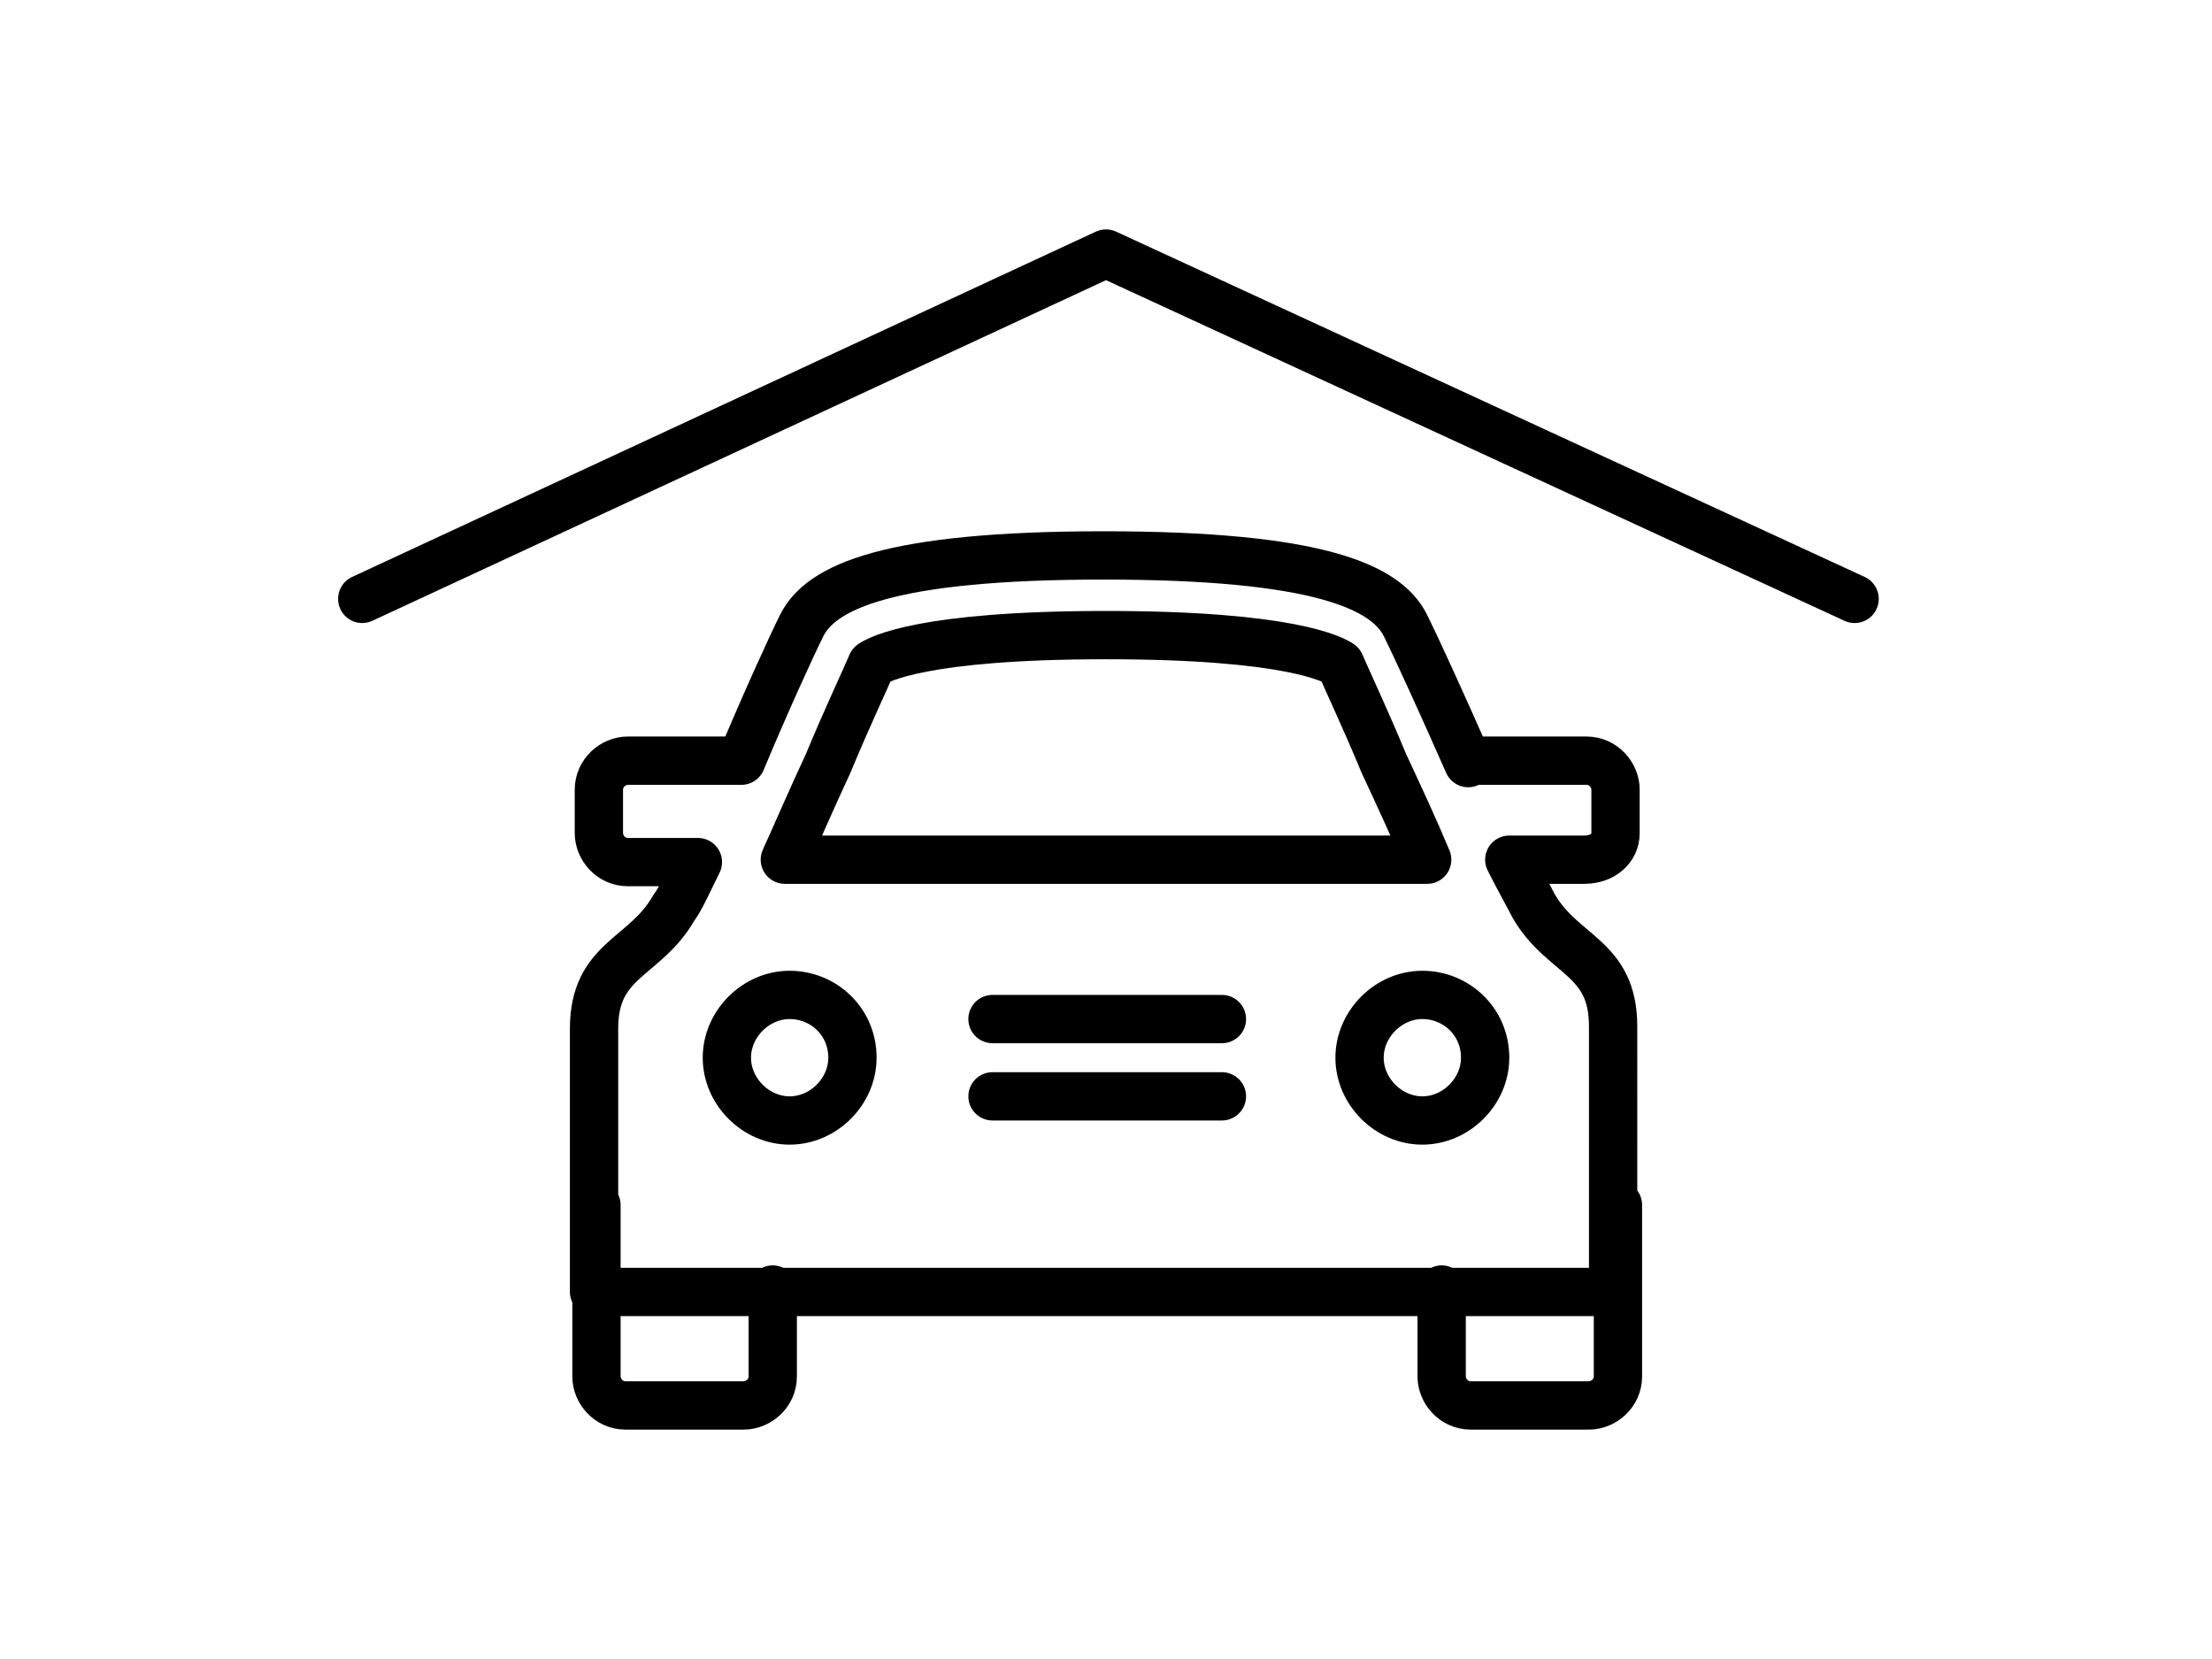
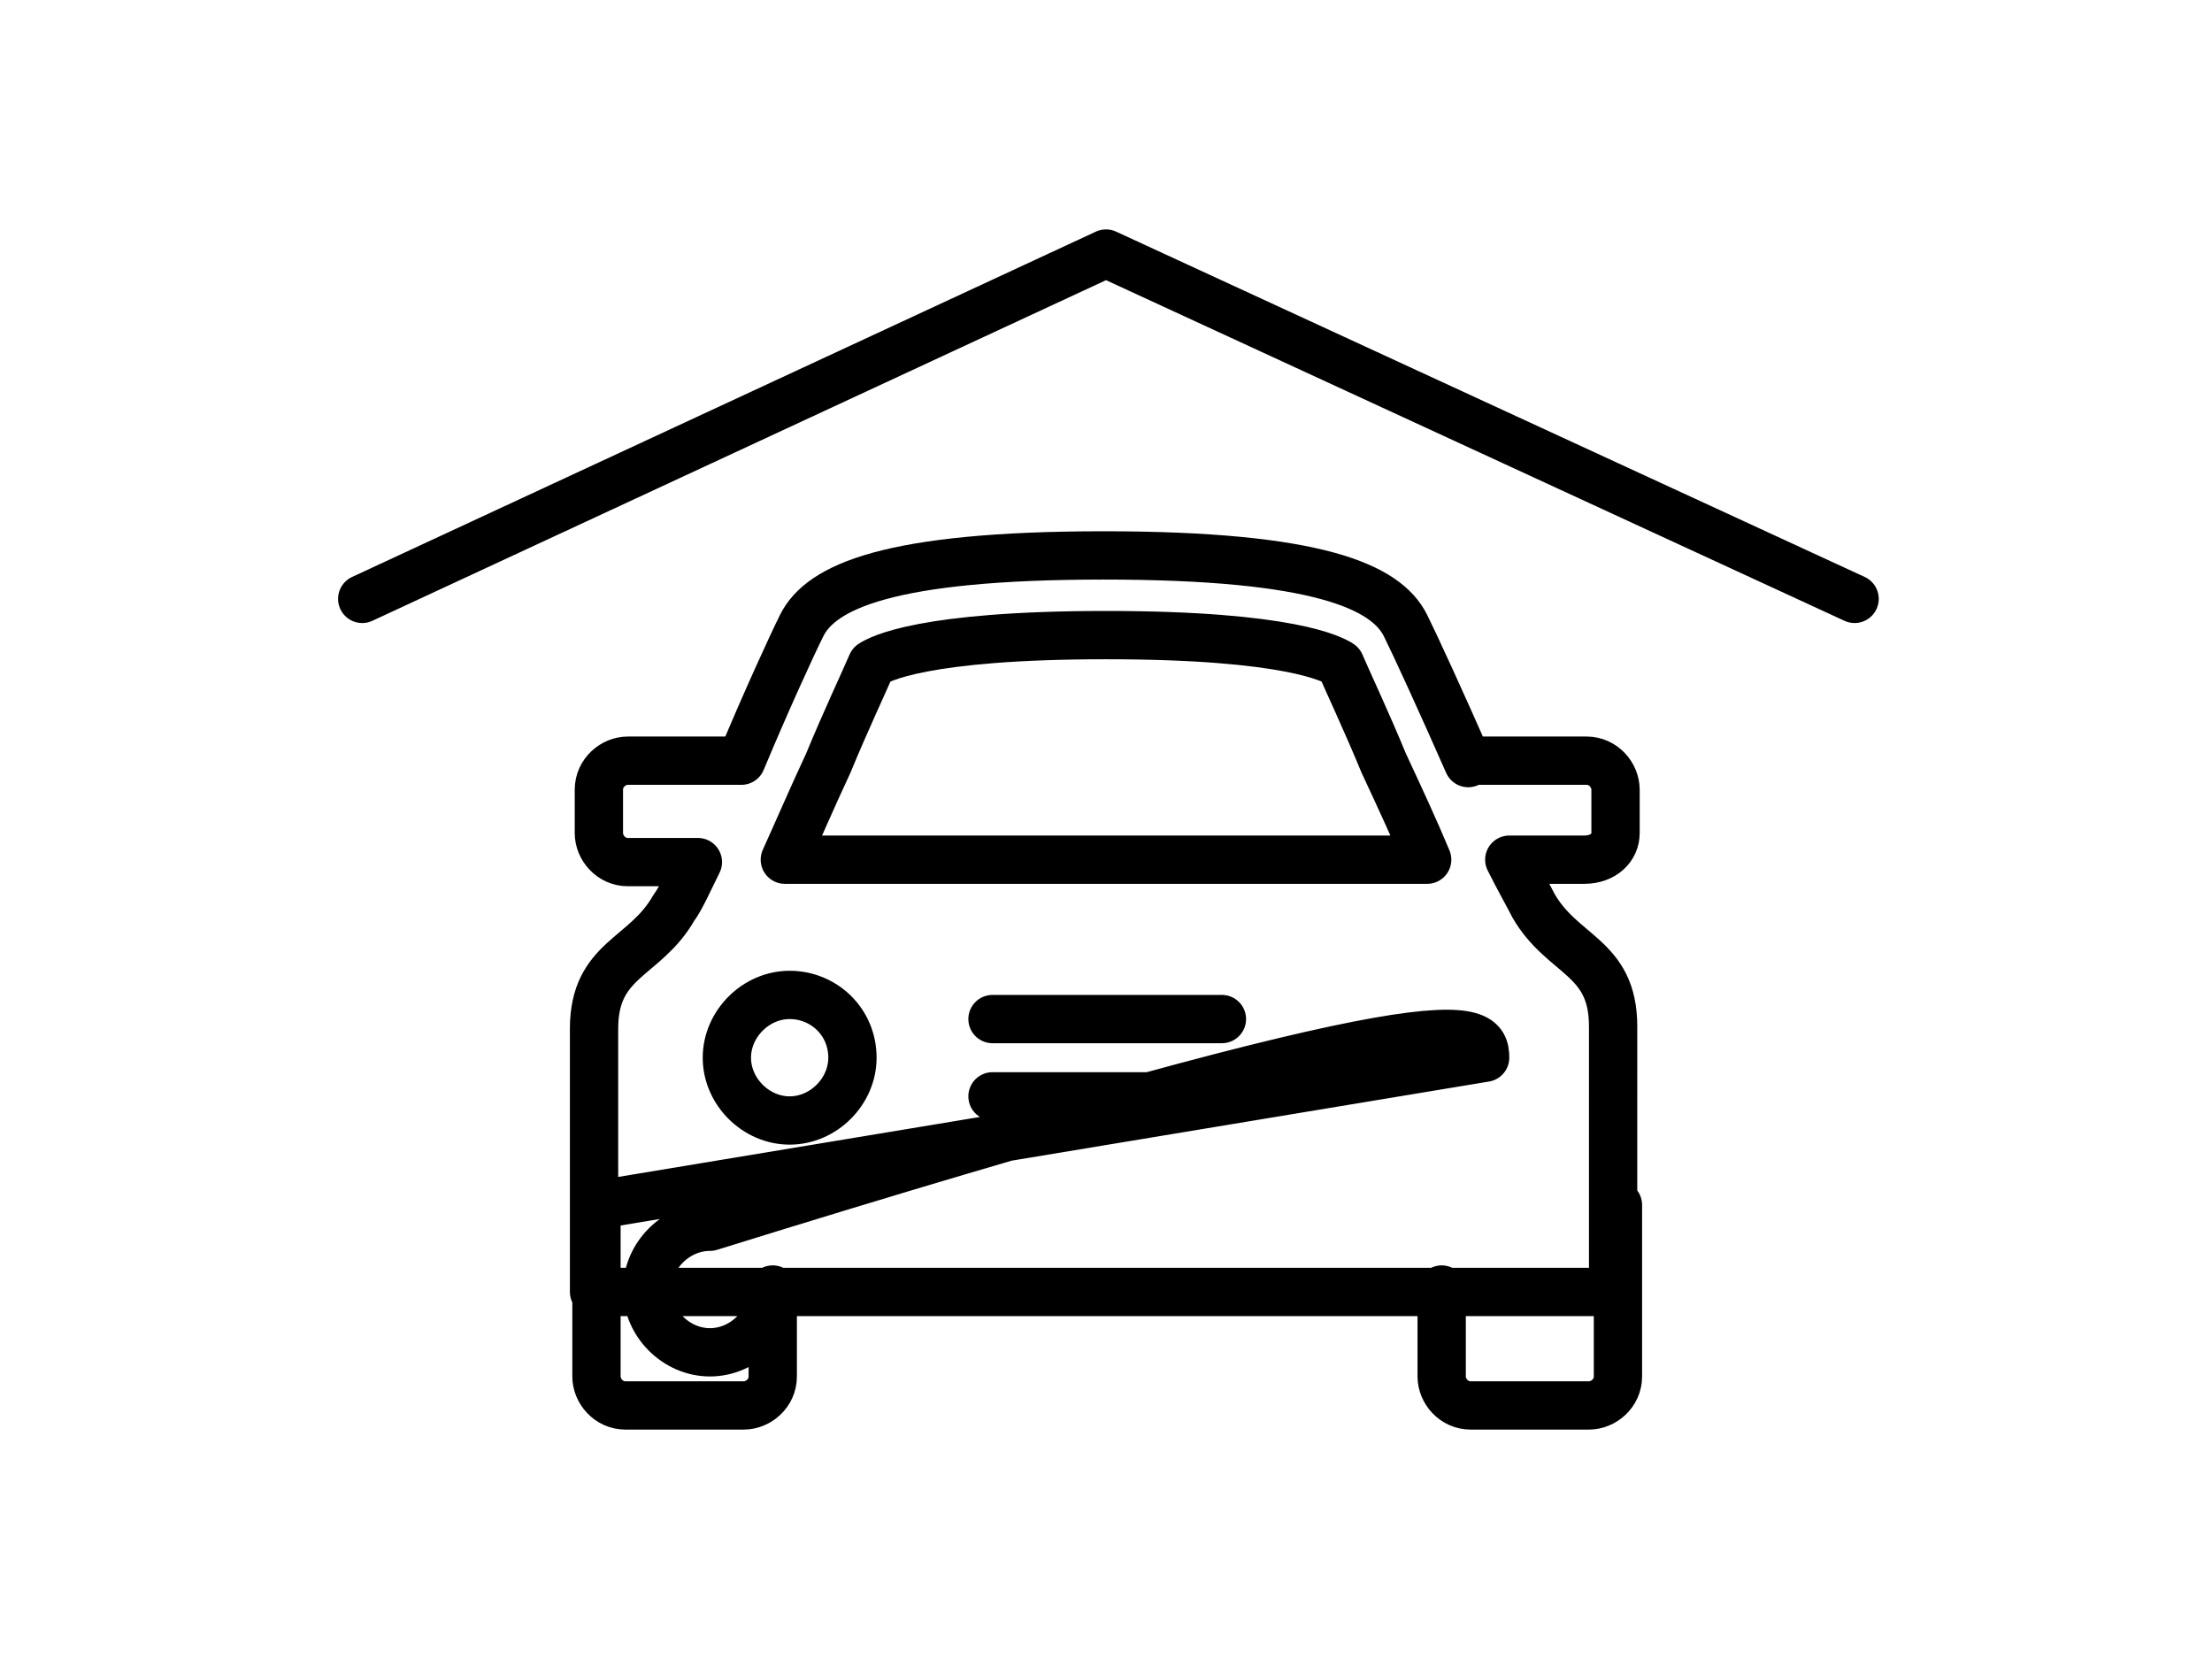
<svg xmlns="http://www.w3.org/2000/svg" version="1.1" id="Vrstva_1" x="0px" y="0px" viewBox="0 0 91.6 68.7" style="enable-background:new 0 0 91.6 68.7;" xml:space="preserve">
  <style type="text/css">
	.st0{fill:none;stroke:#000000;stroke-width:2;stroke-linecap:round;stroke-linejoin:round;stroke-miterlimit:10;}
</style>
-   <path class="st0" d="M76.8,24.8l-31-14.3L15,24.8 M41.1,42.2h9.5 M41.1,45.4h9.5 M66.9,34.5v-1.8c0-0.6-0.5-1.2-1.2-1.2h-4.7  c-0.2,0-0.2,0-0.2,0.1c-1.1-2.5-2.2-4.9-2.6-5.7c-0.8-1.6-3.6-2.9-12.5-2.9c-8.9,0-11.7,1.3-12.5,2.9c-0.4,0.8-1.5,3.2-2.5,5.6  c0,0,0,0-0.1,0H26c-0.6,0-1.2,0.5-1.2,1.2v1.8c0,0.6,0.5,1.2,1.2,1.2h2.9c-0.4,0.8-0.7,1.5-1,1.9c-1.2,2.1-3.3,2.1-3.3,5v10.9l0,0h0  h42.2h0l0,0V42.5c0-2.9-2.1-2.9-3.3-5c-0.2-0.4-0.6-1.1-1-1.9h3.1C66.4,35.6,66.9,35.1,66.9,34.5z M59.7,53.4V57  c0,0.6,0.5,1.2,1.2,1.2h4.9c0.6,0,1.2-0.5,1.2-1.2v-7.1 M24.7,49.9V57c0,0.6,0.5,1.2,1.2,1.2h4.9c0.6,0,1.2-0.5,1.2-1.2v-3.6   M61.5,43.8c0,1.4-1.2,2.6-2.6,2.6c-1.4,0-2.6-1.2-2.6-2.6c0-1.4,1.2-2.6,2.6-2.6C60.3,41.2,61.5,42.3,61.5,43.8z M35.3,43.8  c0,1.4-1.2,2.6-2.6,2.6c-1.4,0-2.6-1.2-2.6-2.6c0-1.4,1.2-2.6,2.6-2.6C34.1,41.2,35.3,42.3,35.3,43.8z M59.1,35.6  c-0.5-1.2-1.1-2.5-1.8-4c-0.7-1.7-1.5-3.4-1.8-4.1c-0.3-0.2-2.1-1.2-9.7-1.2c-7.6,0-9.4,1-9.7,1.2c-0.3,0.7-1.1,2.4-1.8,4.1  c-0.7,1.5-1.3,2.9-1.8,4H59.1z" />
+   <path class="st0" d="M76.8,24.8l-31-14.3L15,24.8 M41.1,42.2h9.5 M41.1,45.4h9.5 M66.9,34.5v-1.8c0-0.6-0.5-1.2-1.2-1.2h-4.7  c-0.2,0-0.2,0-0.2,0.1c-1.1-2.5-2.2-4.9-2.6-5.7c-0.8-1.6-3.6-2.9-12.5-2.9c-8.9,0-11.7,1.3-12.5,2.9c-0.4,0.8-1.5,3.2-2.5,5.6  c0,0,0,0-0.1,0H26c-0.6,0-1.2,0.5-1.2,1.2v1.8c0,0.6,0.5,1.2,1.2,1.2h2.9c-0.4,0.8-0.7,1.5-1,1.9c-1.2,2.1-3.3,2.1-3.3,5v10.9l0,0h0  h42.2h0l0,0V42.5c0-2.9-2.1-2.9-3.3-5c-0.2-0.4-0.6-1.1-1-1.9h3.1C66.4,35.6,66.9,35.1,66.9,34.5z M59.7,53.4V57  c0,0.6,0.5,1.2,1.2,1.2h4.9c0.6,0,1.2-0.5,1.2-1.2v-7.1 M24.7,49.9V57c0,0.6,0.5,1.2,1.2,1.2h4.9c0.6,0,1.2-0.5,1.2-1.2v-3.6   c0,1.4-1.2,2.6-2.6,2.6c-1.4,0-2.6-1.2-2.6-2.6c0-1.4,1.2-2.6,2.6-2.6C60.3,41.2,61.5,42.3,61.5,43.8z M35.3,43.8  c0,1.4-1.2,2.6-2.6,2.6c-1.4,0-2.6-1.2-2.6-2.6c0-1.4,1.2-2.6,2.6-2.6C34.1,41.2,35.3,42.3,35.3,43.8z M59.1,35.6  c-0.5-1.2-1.1-2.5-1.8-4c-0.7-1.7-1.5-3.4-1.8-4.1c-0.3-0.2-2.1-1.2-9.7-1.2c-7.6,0-9.4,1-9.7,1.2c-0.3,0.7-1.1,2.4-1.8,4.1  c-0.7,1.5-1.3,2.9-1.8,4H59.1z" />
</svg>